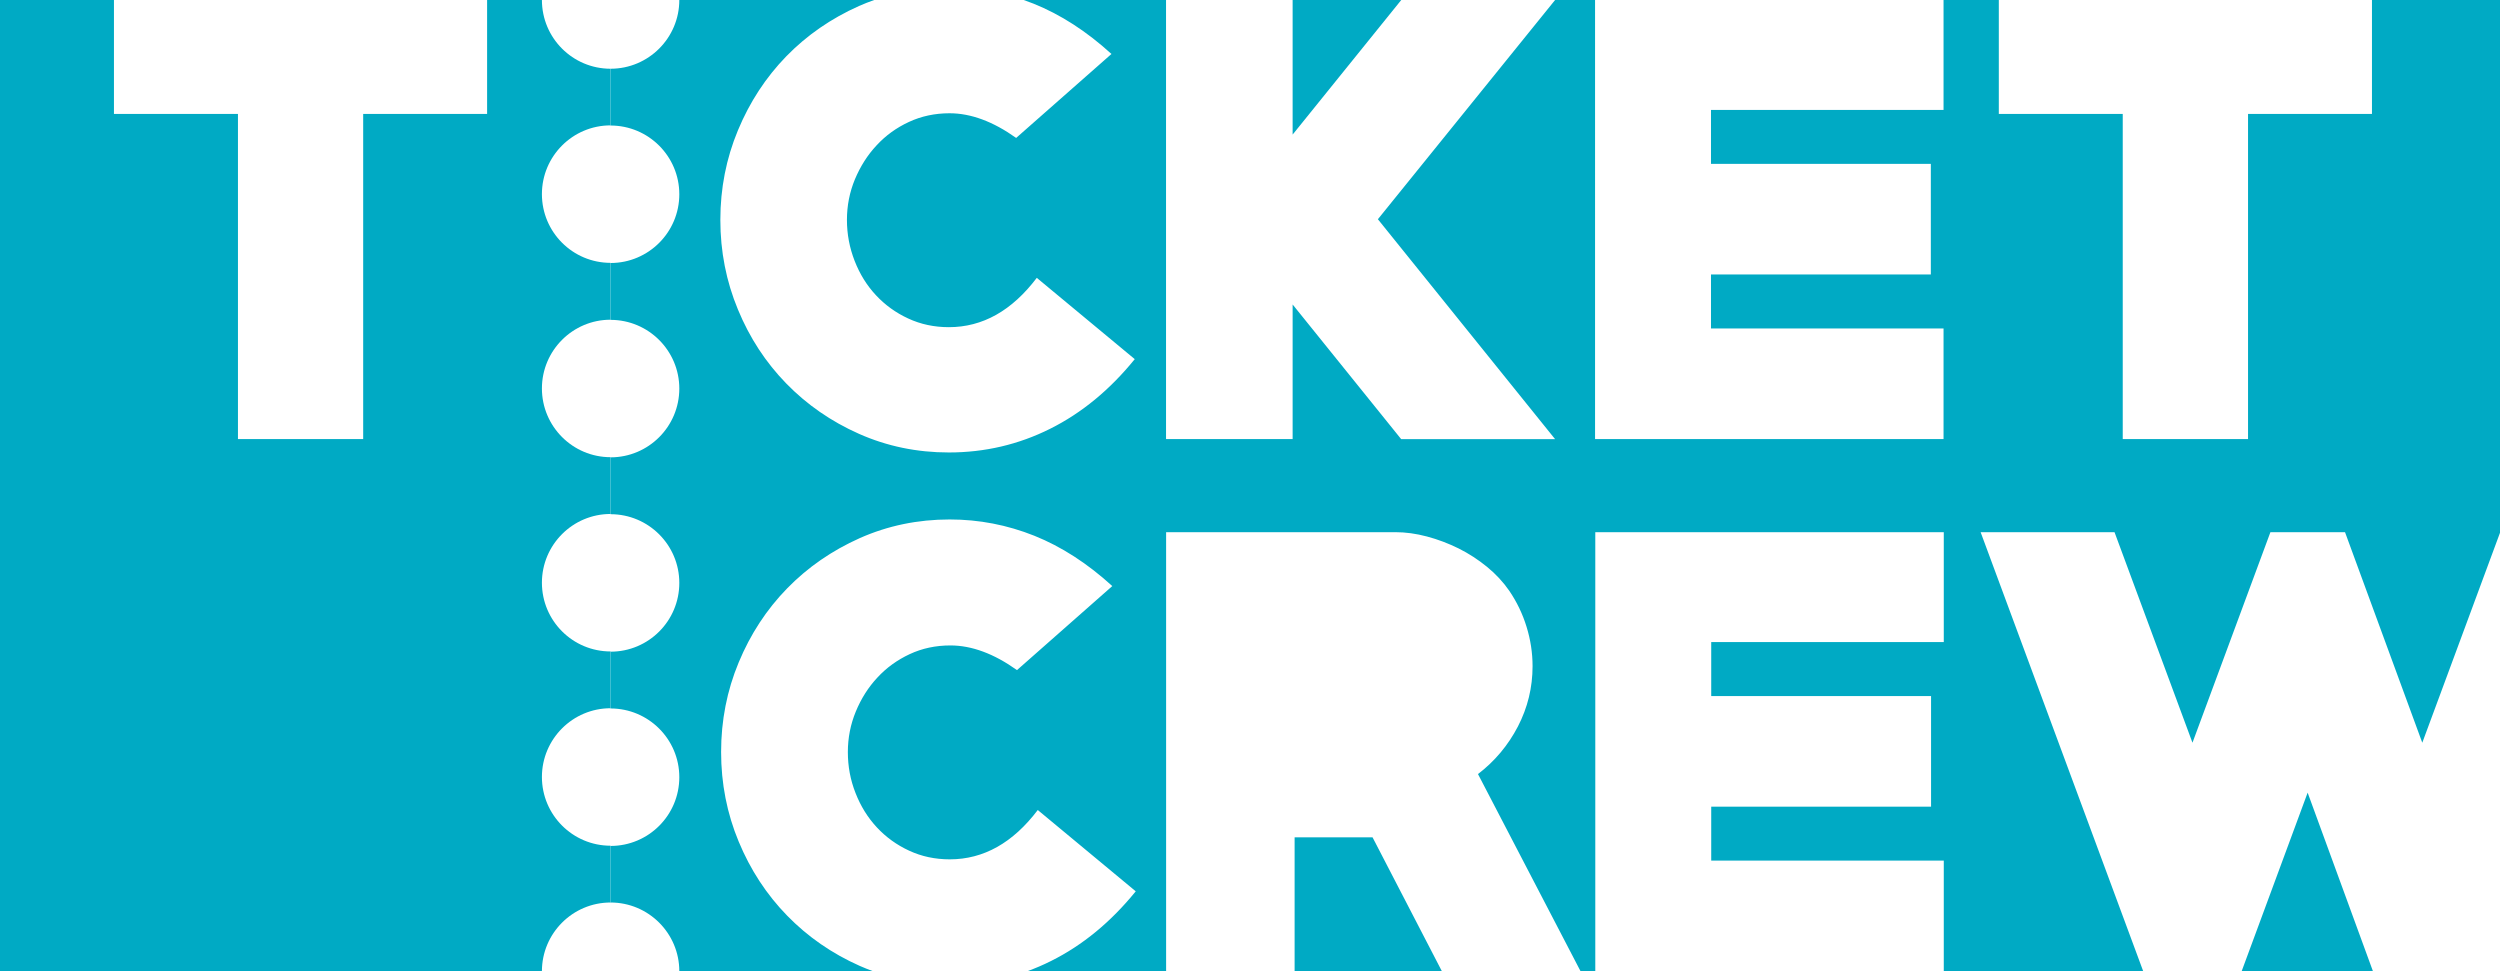
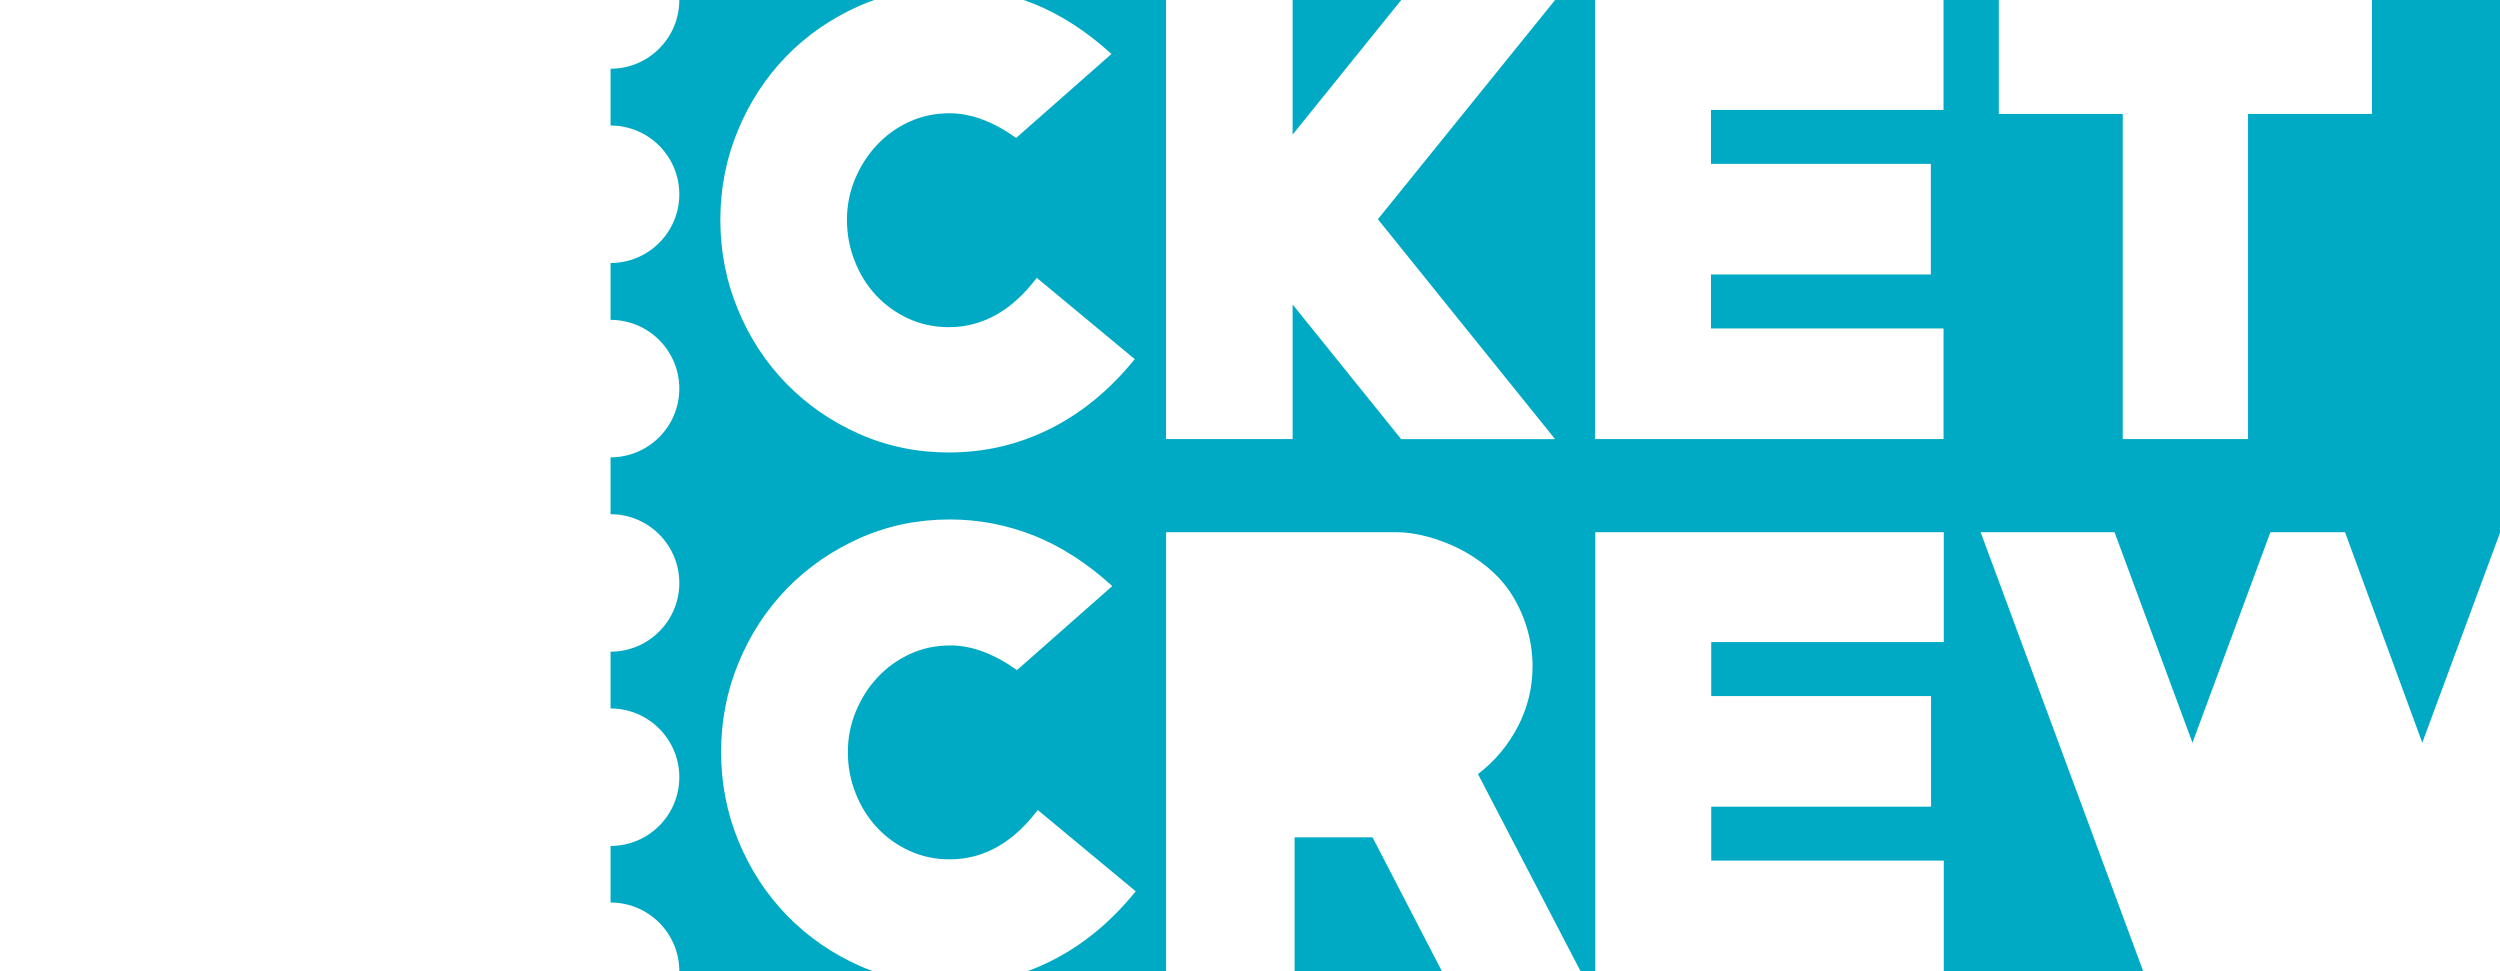
<svg xmlns="http://www.w3.org/2000/svg" version="1.1" id="Laag_1" x="0px" y="0px" viewBox="0 0 328.42 127.59" style="enable-background:new 0 0 328.42 127.59;" xml:space="preserve">
  <style type="text/css">
	.st0{fill:#00AAC4;}
	.st1{fill:#017080;}
</style>
  <polygon class="st0" points="170.07,110 170.07,127.59 189.42,127.59 180.31,110 " />
  <polygon class="st0" points="184.08,0 169.81,0 169.81,17.68 " />
-   <polygon class="st0" points="294.48,127.59 311.73,127.59 303.15,104.13 " />
  <path class="st1" d="M170.07,83.39" />
  <g>
    <path class="st0" d="M80.21,118.56c4.98,0,9.03,4.04,9.03,9.03h25.46c-0.59-0.22-1.17-0.44-1.75-0.7   c-3.67-1.63-6.85-3.84-9.55-6.61c-2.7-2.77-4.82-6.01-6.36-9.72c-1.54-3.7-2.31-7.63-2.31-11.77c0-4.14,0.77-8.07,2.31-11.77   c1.54-3.71,3.66-6.95,6.36-9.72c2.7-2.77,5.88-4.97,9.55-6.61c3.67-1.63,7.61-2.45,11.81-2.45c3.85,0,7.56,0.72,11.12,2.14   c3.56,1.43,6.97,3.63,10.24,6.61L133.6,88.03c-3.03-2.16-5.95-3.24-8.75-3.24c-1.93,0-3.71,0.38-5.34,1.14   c-1.63,0.76-3.05,1.78-4.24,3.07c-1.2,1.28-2.14,2.77-2.84,4.46c-0.7,1.69-1.05,3.47-1.05,5.34c0,1.87,0.33,3.66,1.01,5.38   c0.67,1.72,1.6,3.22,2.8,4.51c1.19,1.28,2.61,2.31,4.24,3.06c1.63,0.76,3.41,1.14,5.34,1.14c4.43,0,8.29-2.16,11.56-6.48   l12.87,10.68c-3.27,4.03-6.97,7.08-11.12,9.15c-1.03,0.52-2.09,0.97-3.16,1.36h18.27V69.91h30.11c1.34,0,2.73,0.19,4.16,0.57   c1.43,0.38,2.82,0.91,4.16,1.57c1.34,0.67,2.58,1.48,3.72,2.41c1.14,0.93,2.12,1.98,2.93,3.15c0.99,1.46,1.75,3.03,2.27,4.73   c0.52,1.69,0.79,3.41,0.79,5.17c0,2.8-0.64,5.44-1.92,7.92c-1.29,2.48-3.04,4.57-5.25,6.26l13.48,25.91h1.93V69.91h45.78v14.44   h-30.55v7.09h28.88v14.53h-28.88v7.09h30.55v14.53h26.2l-21.36-57.68h17.59l10.24,27.66l10.24-27.66h9.8l10.15,27.66l10.22-27.61V0   H311.6v14.97h-16.28v42.71h-16.46V14.97h-16.28V0h-7.26v14.44h-30.55v7.09h28.88v14.53h-28.88v7.09h30.55v14.53h-45.78V0h-5.25   l-23.28,28.8l23.28,28.89h-20.22L169.81,40v17.68h-16.63V0h-18.7c0.43,0.15,0.86,0.31,1.29,0.48c3.56,1.43,6.97,3.63,10.24,6.61   l-12.52,11.03c-3.03-2.16-5.95-3.24-8.75-3.24c-1.92,0-3.71,0.38-5.34,1.14c-1.64,0.76-3.05,1.78-4.24,3.07   c-1.2,1.28-2.14,2.77-2.85,4.46c-0.7,1.69-1.05,3.47-1.05,5.34c0,1.87,0.34,3.66,1.01,5.38c0.67,1.72,1.6,3.23,2.8,4.51   c1.19,1.28,2.61,2.31,4.24,3.06c1.63,0.76,3.41,1.14,5.34,1.14c4.43,0,8.28-2.16,11.55-6.48l12.87,10.68   c-3.27,4.03-6.97,7.08-11.12,9.15c-4.14,2.07-8.58,3.11-13.3,3.11c-4.2,0-8.14-0.82-11.81-2.45c-3.67-1.63-6.85-3.84-9.55-6.61   c-2.7-2.77-4.82-6.01-6.35-9.72c-1.54-3.71-2.31-7.63-2.31-11.77c0-4.14,0.77-8.07,2.31-11.77c1.54-3.71,3.66-6.95,6.35-9.72   c2.7-2.77,5.88-4.97,9.55-6.61c0.66-0.29,1.32-0.55,2-0.79H89.24c0,4.98-4.04,9.03-9.03,9.03v7.46c4.98,0,9.03,4.04,9.03,9.03   c0,4.98-4.04,9.03-9.03,9.03v7.47c4.98,0,9.03,4.04,9.03,9.03c0,4.98-4.04,9.03-9.03,9.03v7.47c4.98,0,9.03,4.04,9.03,9.03   c0,4.99-4.04,9.03-9.03,9.03v7.46c4.98,0,9.03,4.04,9.03,9.03c0,4.99-4.04,9.03-9.03,9.03V118.56z" />
    <g>
-       <path class="st0" d="M80.21,111.1c-4.98,0-9.02-4.05-9.02-9.03c0-4.98,4.04-9.03,9.02-9.03v-7.46c-4.98,0-9.02-4.04-9.02-9.03    c0-4.98,4.04-9.03,9.02-9.03v-7.46c-4.98,0-9.02-4.05-9.02-9.03c0-4.98,4.04-9.03,9.02-9.03v-7.47c-4.98,0-9.02-4.04-9.02-9.03    c0-4.98,4.04-9.03,9.02-9.03V9.03c-4.98,0-9.02-4.04-9.02-9.03h-7.2v14.97H47.71v42.71H31.26V14.97H14.97V0H0v127.59h71.19    c0-4.98,4.04-9.03,9.02-9.03V111.1z" />
-     </g>
+       </g>
  </g>
</svg>